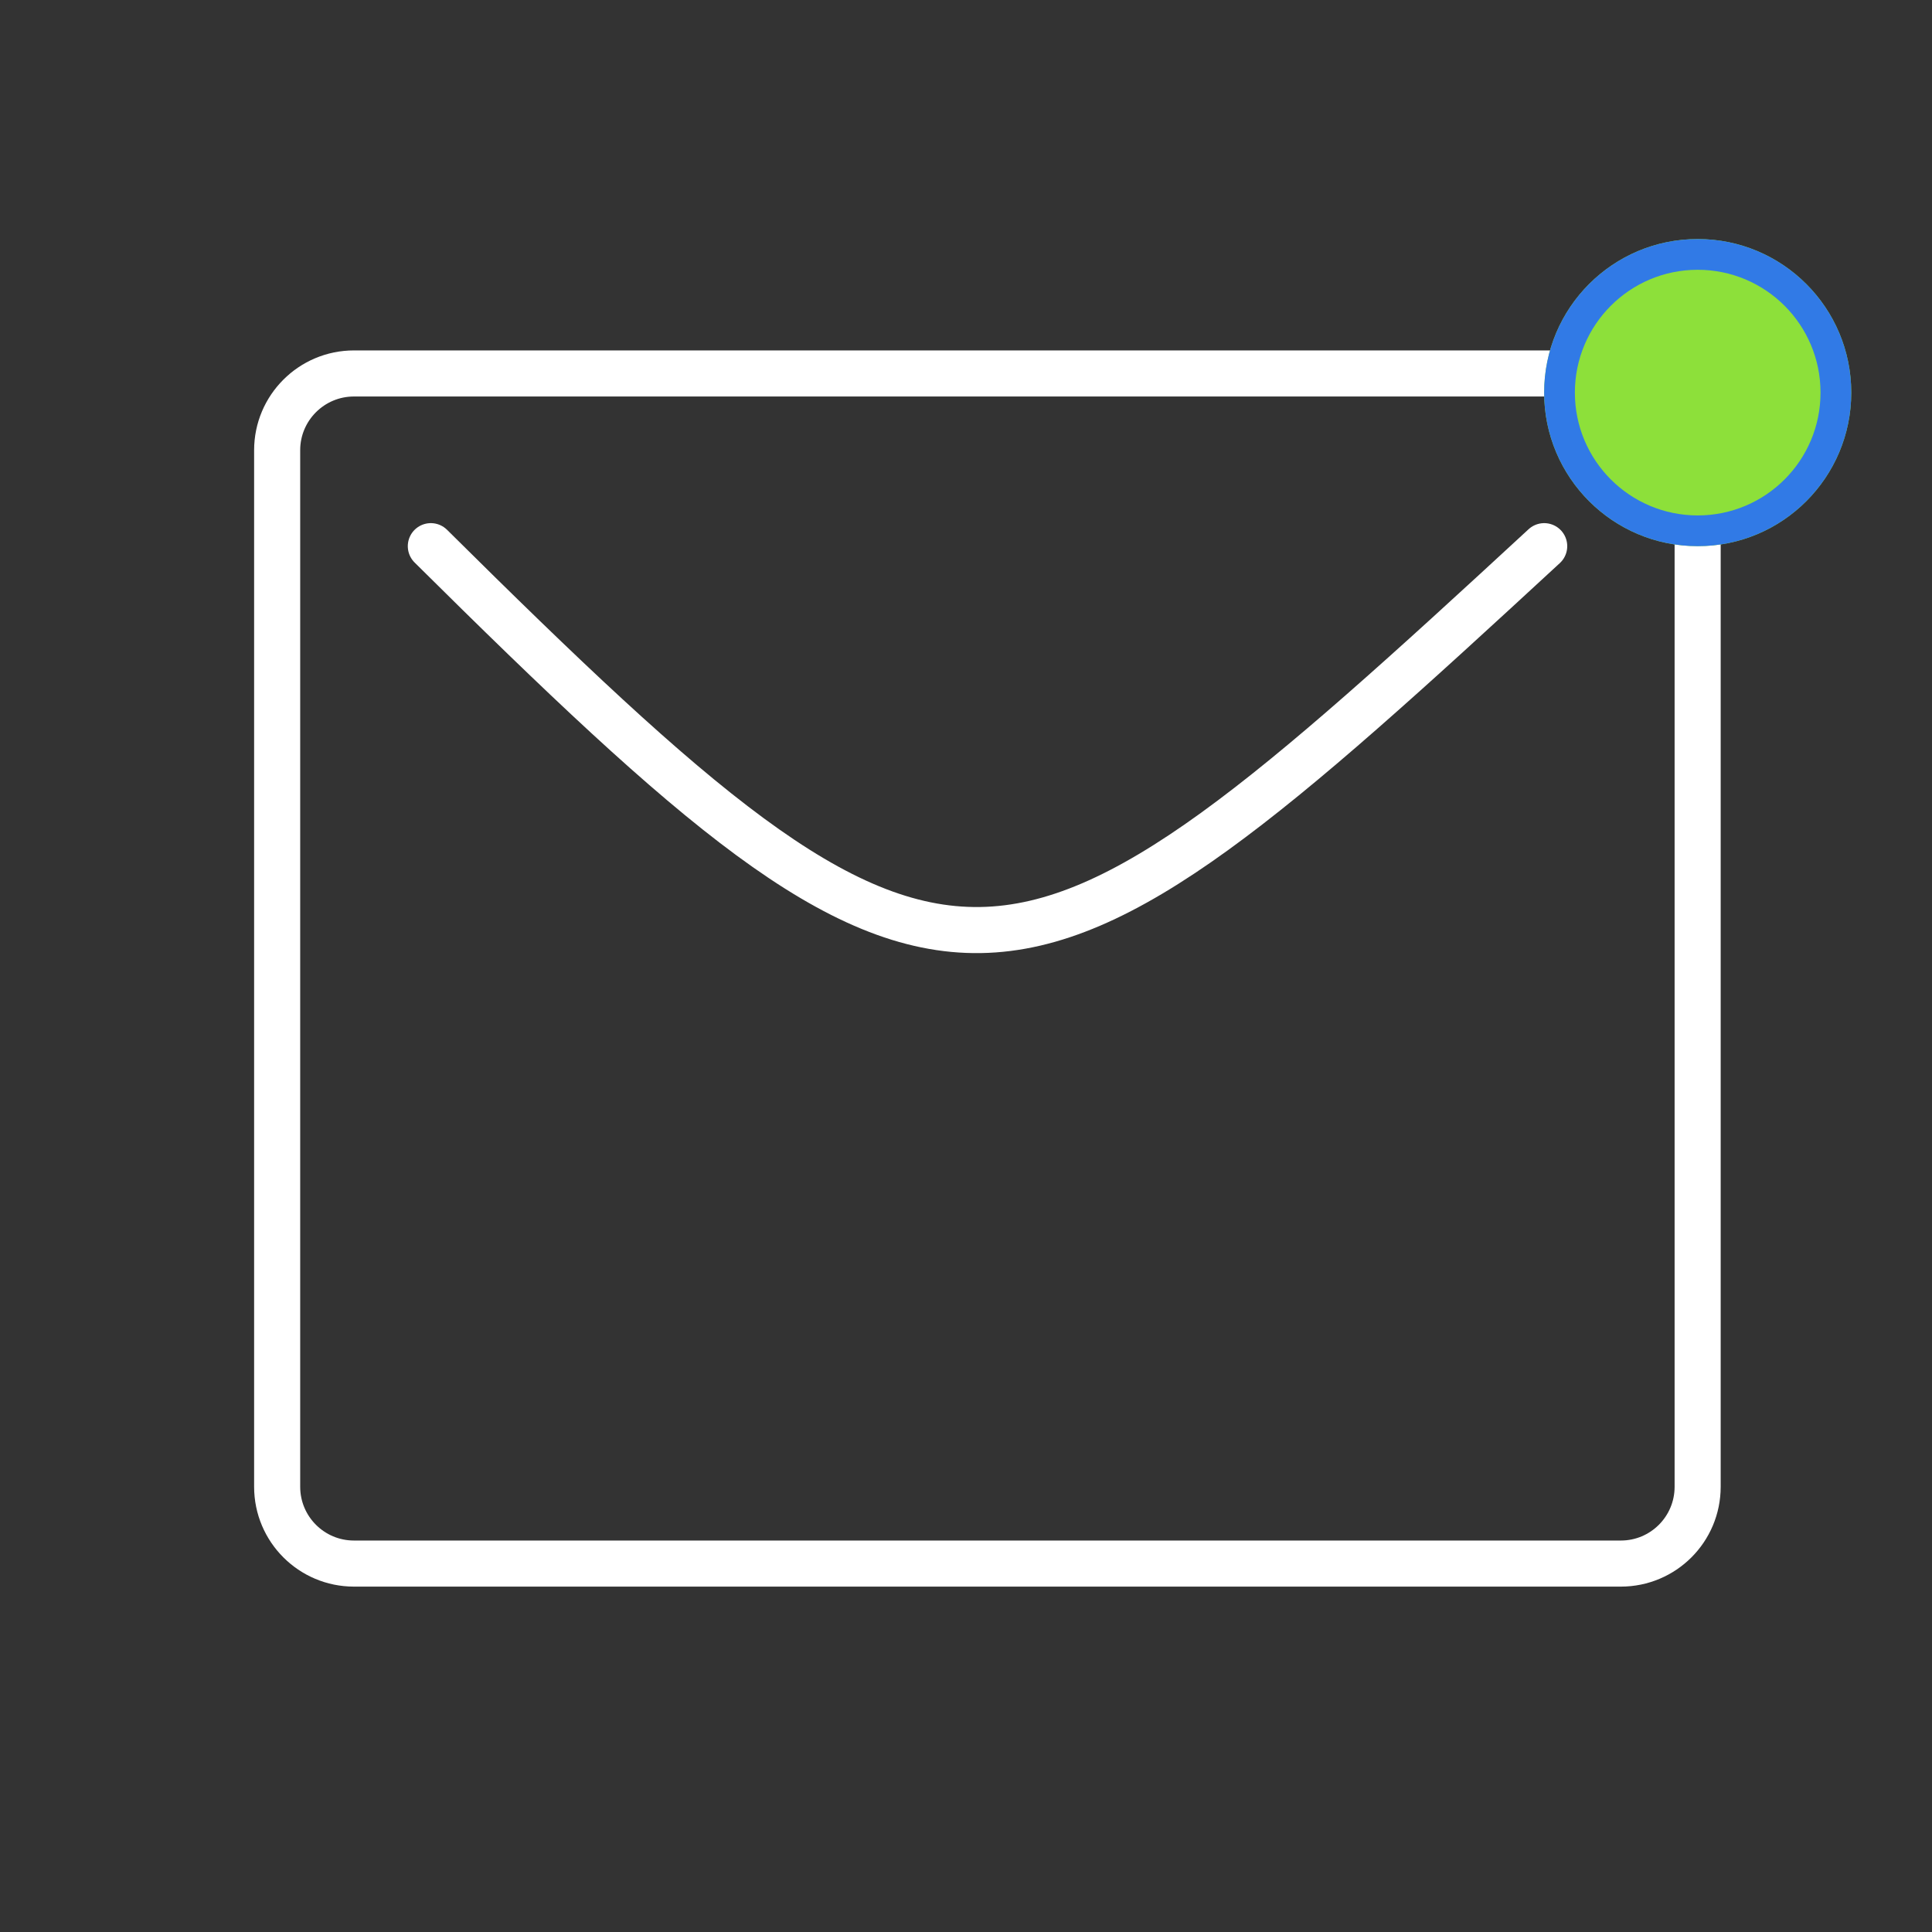
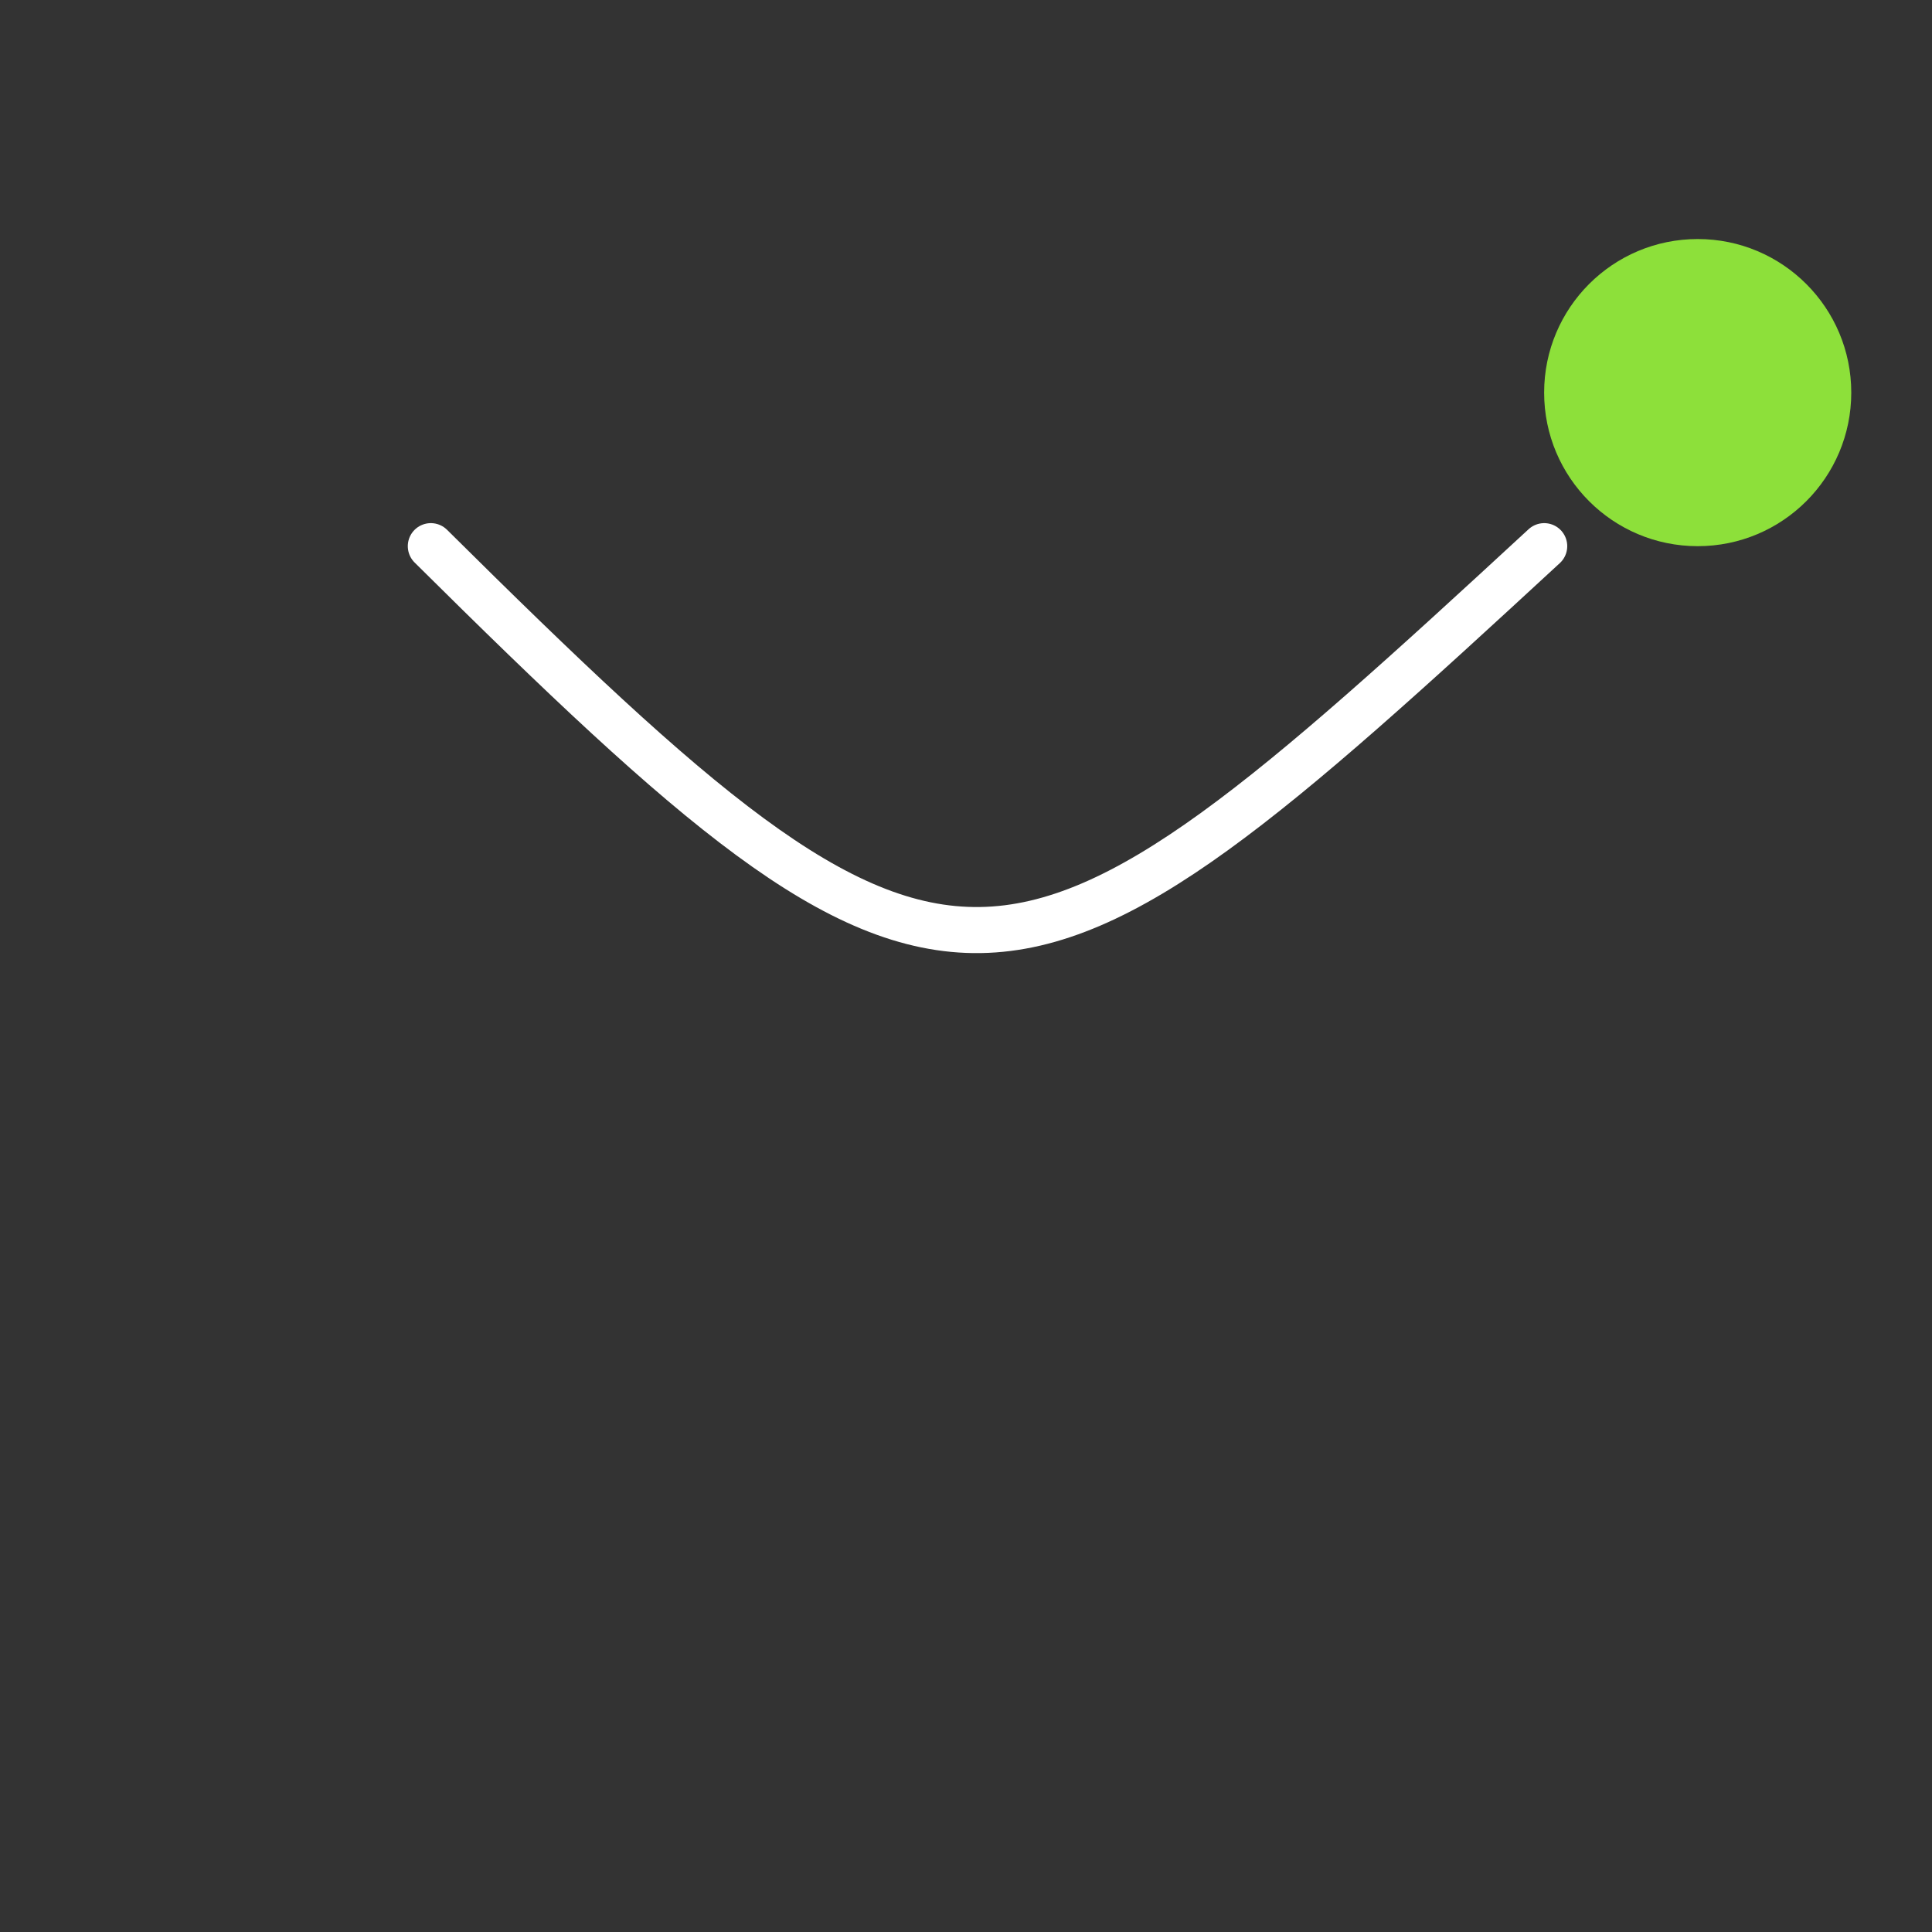
<svg xmlns="http://www.w3.org/2000/svg" width="33" height="33" viewBox="0 0 33 33" fill="none">
  <rect x="0" y="0" width="33" height="33" fill="#333333" stroke="none" />
  <g clip-path="url(#clip0_779_21862)">
    <path d="M7.359 9.329C16.334 18.23 17.081 17.913 26.376 9.329" stroke="white" stroke-width="0.787" stroke-linecap="round" stroke-linejoin="round" />
-     <path d="M27.685 6.379H6.046C5.322 6.379 4.734 6.966 4.734 7.69V25.395C4.734 26.12 5.322 26.707 6.046 26.707H27.685C28.41 26.707 28.997 26.12 28.997 25.395V7.69C28.997 6.966 28.41 6.379 27.685 6.379Z" stroke="white" stroke-width="0.787" stroke-linecap="round" stroke-linejoin="round" />
    <path d="M31.621 6.706C31.621 8.155 30.447 9.329 28.998 9.329C27.549 9.329 26.375 8.155 26.375 6.706C26.375 5.257 27.549 4.083 28.998 4.083C30.447 4.083 31.621 5.257 31.621 6.706Z" fill="#8DE03A" />
-     <path fill-rule="evenodd" clip-rule="evenodd" d="M28.998 8.804C30.157 8.804 31.096 7.865 31.096 6.706C31.096 5.547 30.157 4.608 28.998 4.608C27.839 4.608 26.9 5.547 26.9 6.706C26.9 7.865 27.839 8.804 28.998 8.804ZM28.998 9.329C30.447 9.329 31.621 8.155 31.621 6.706C31.621 5.257 30.447 4.083 28.998 4.083C27.549 4.083 26.375 5.257 26.375 6.706C26.375 8.155 27.549 9.329 28.998 9.329Z" fill="#317AE6" />
  </g>
  <defs>
    <clipPath id="clip0_779_21862">
      <rect width="32" height="32" fill="white" transform="translate(0.867 0.542)" />
    </clipPath>
  </defs>
</svg>